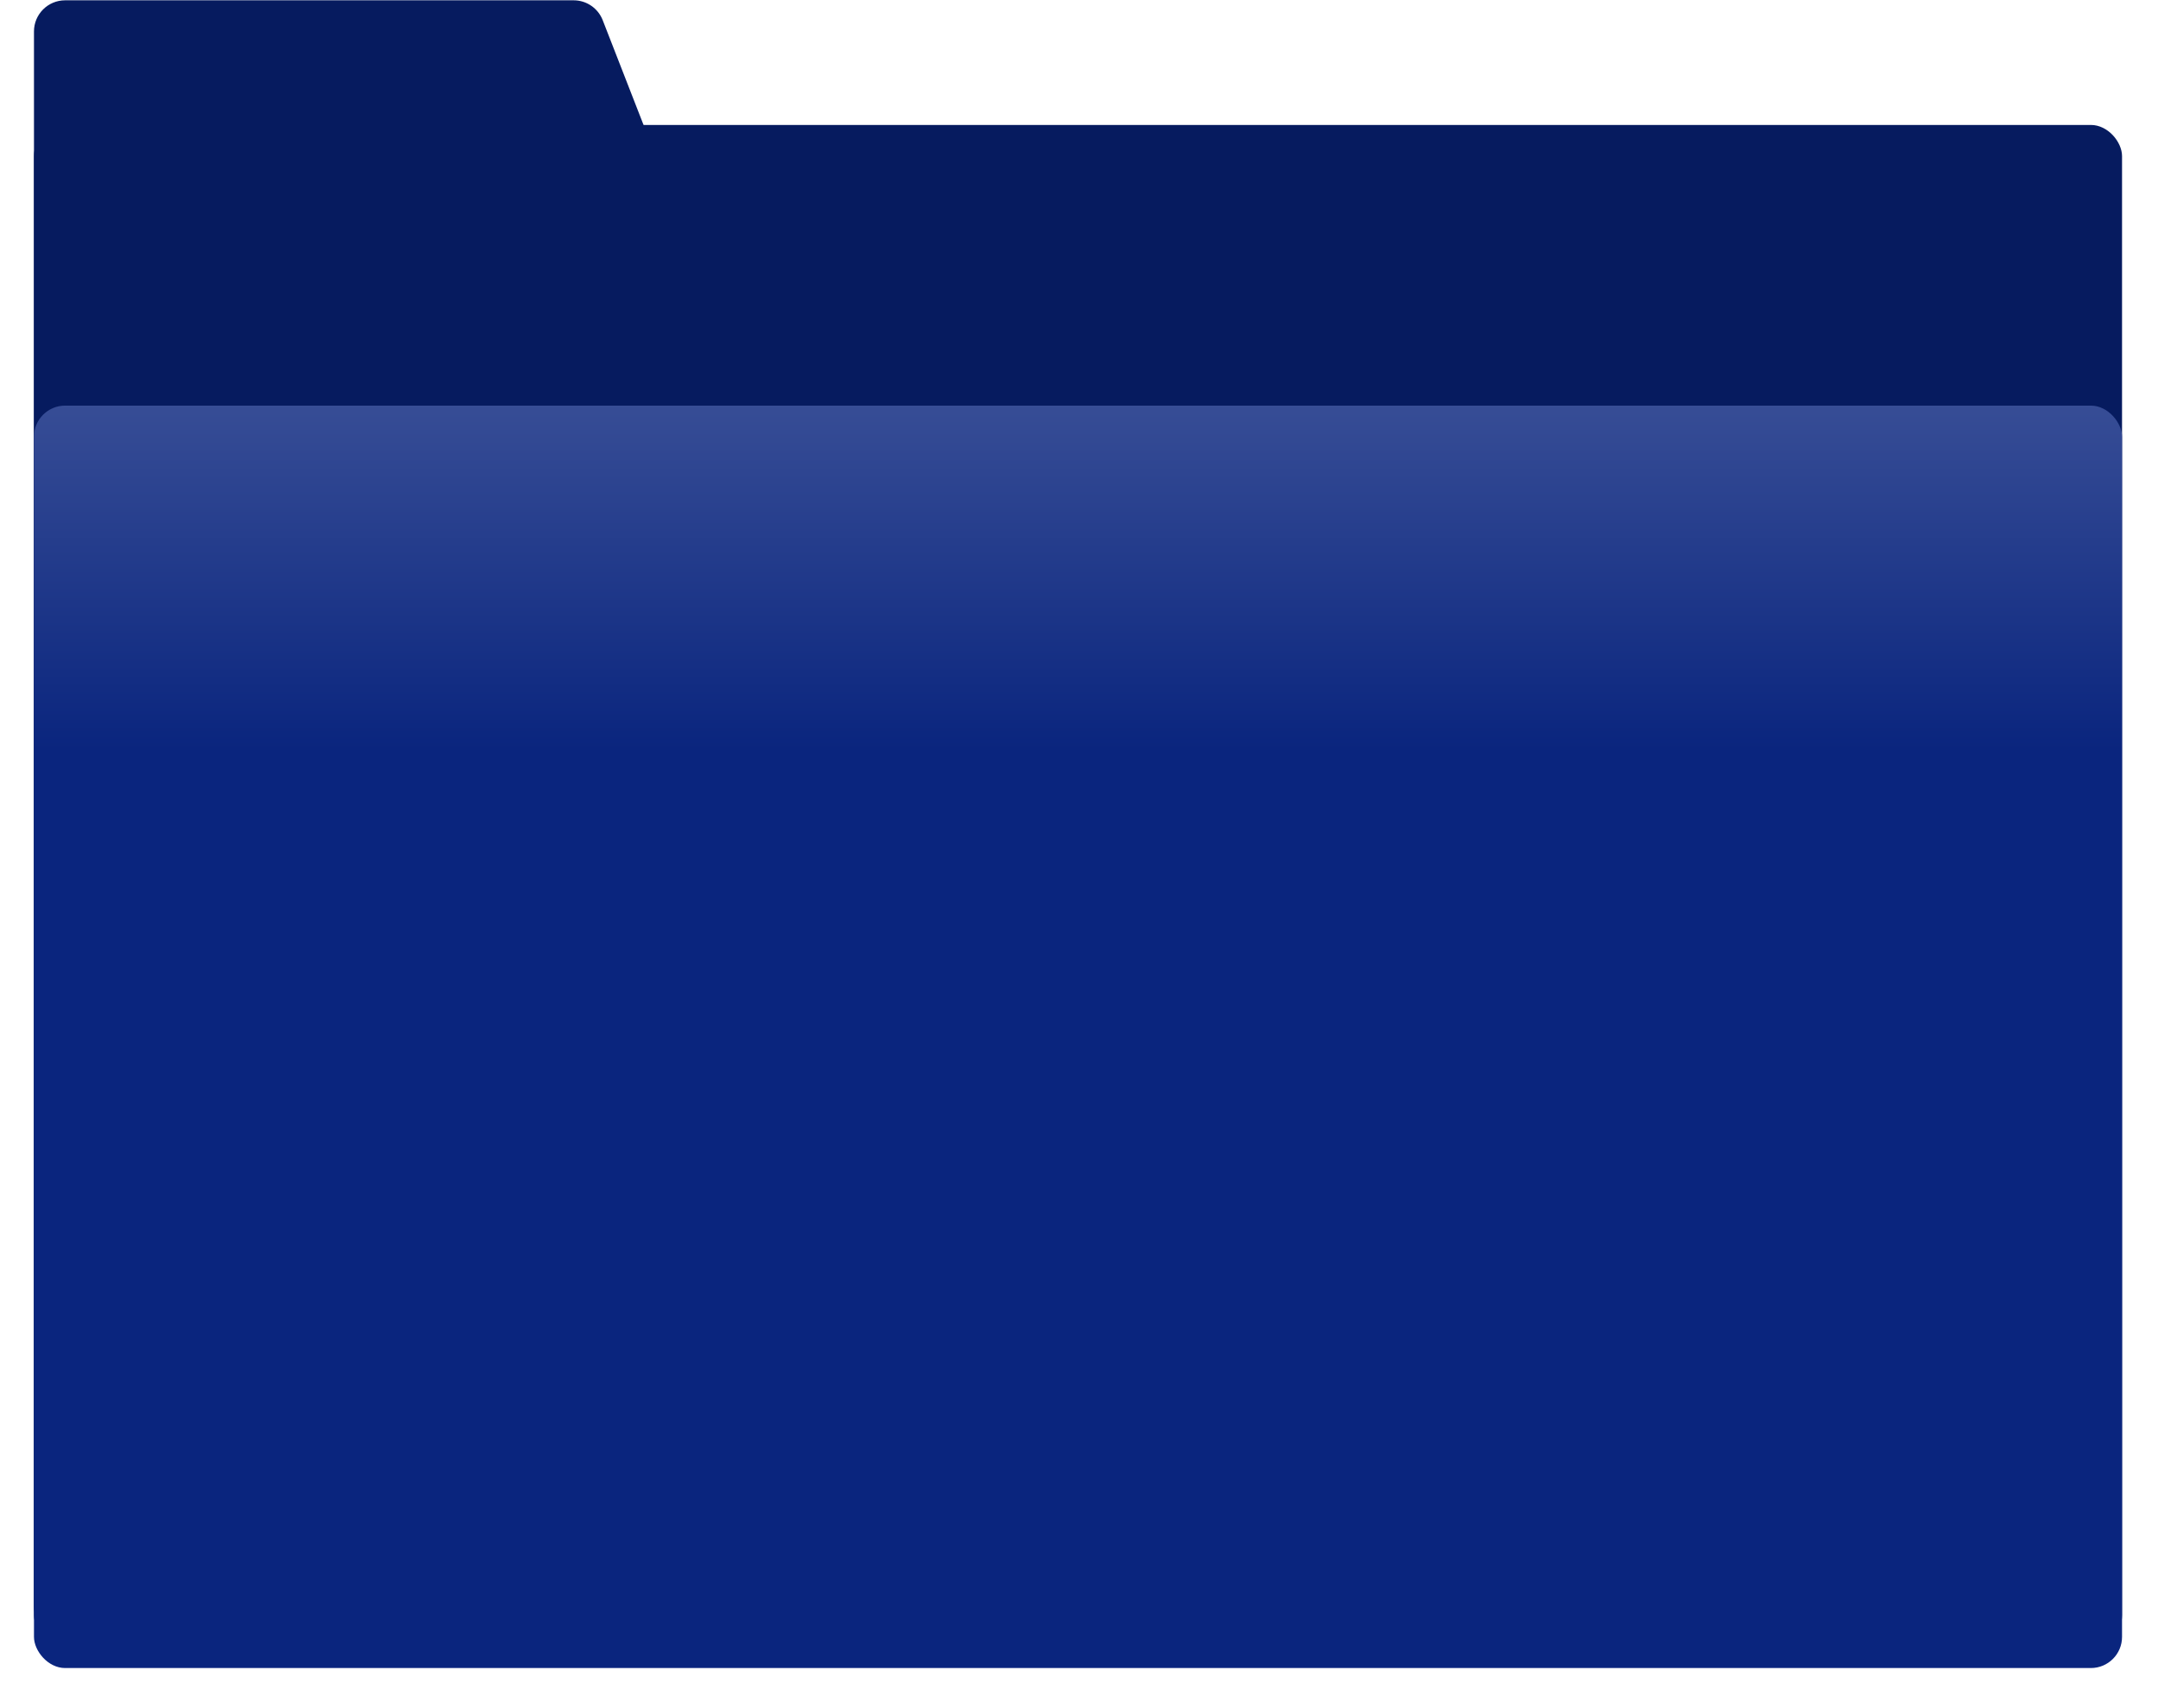
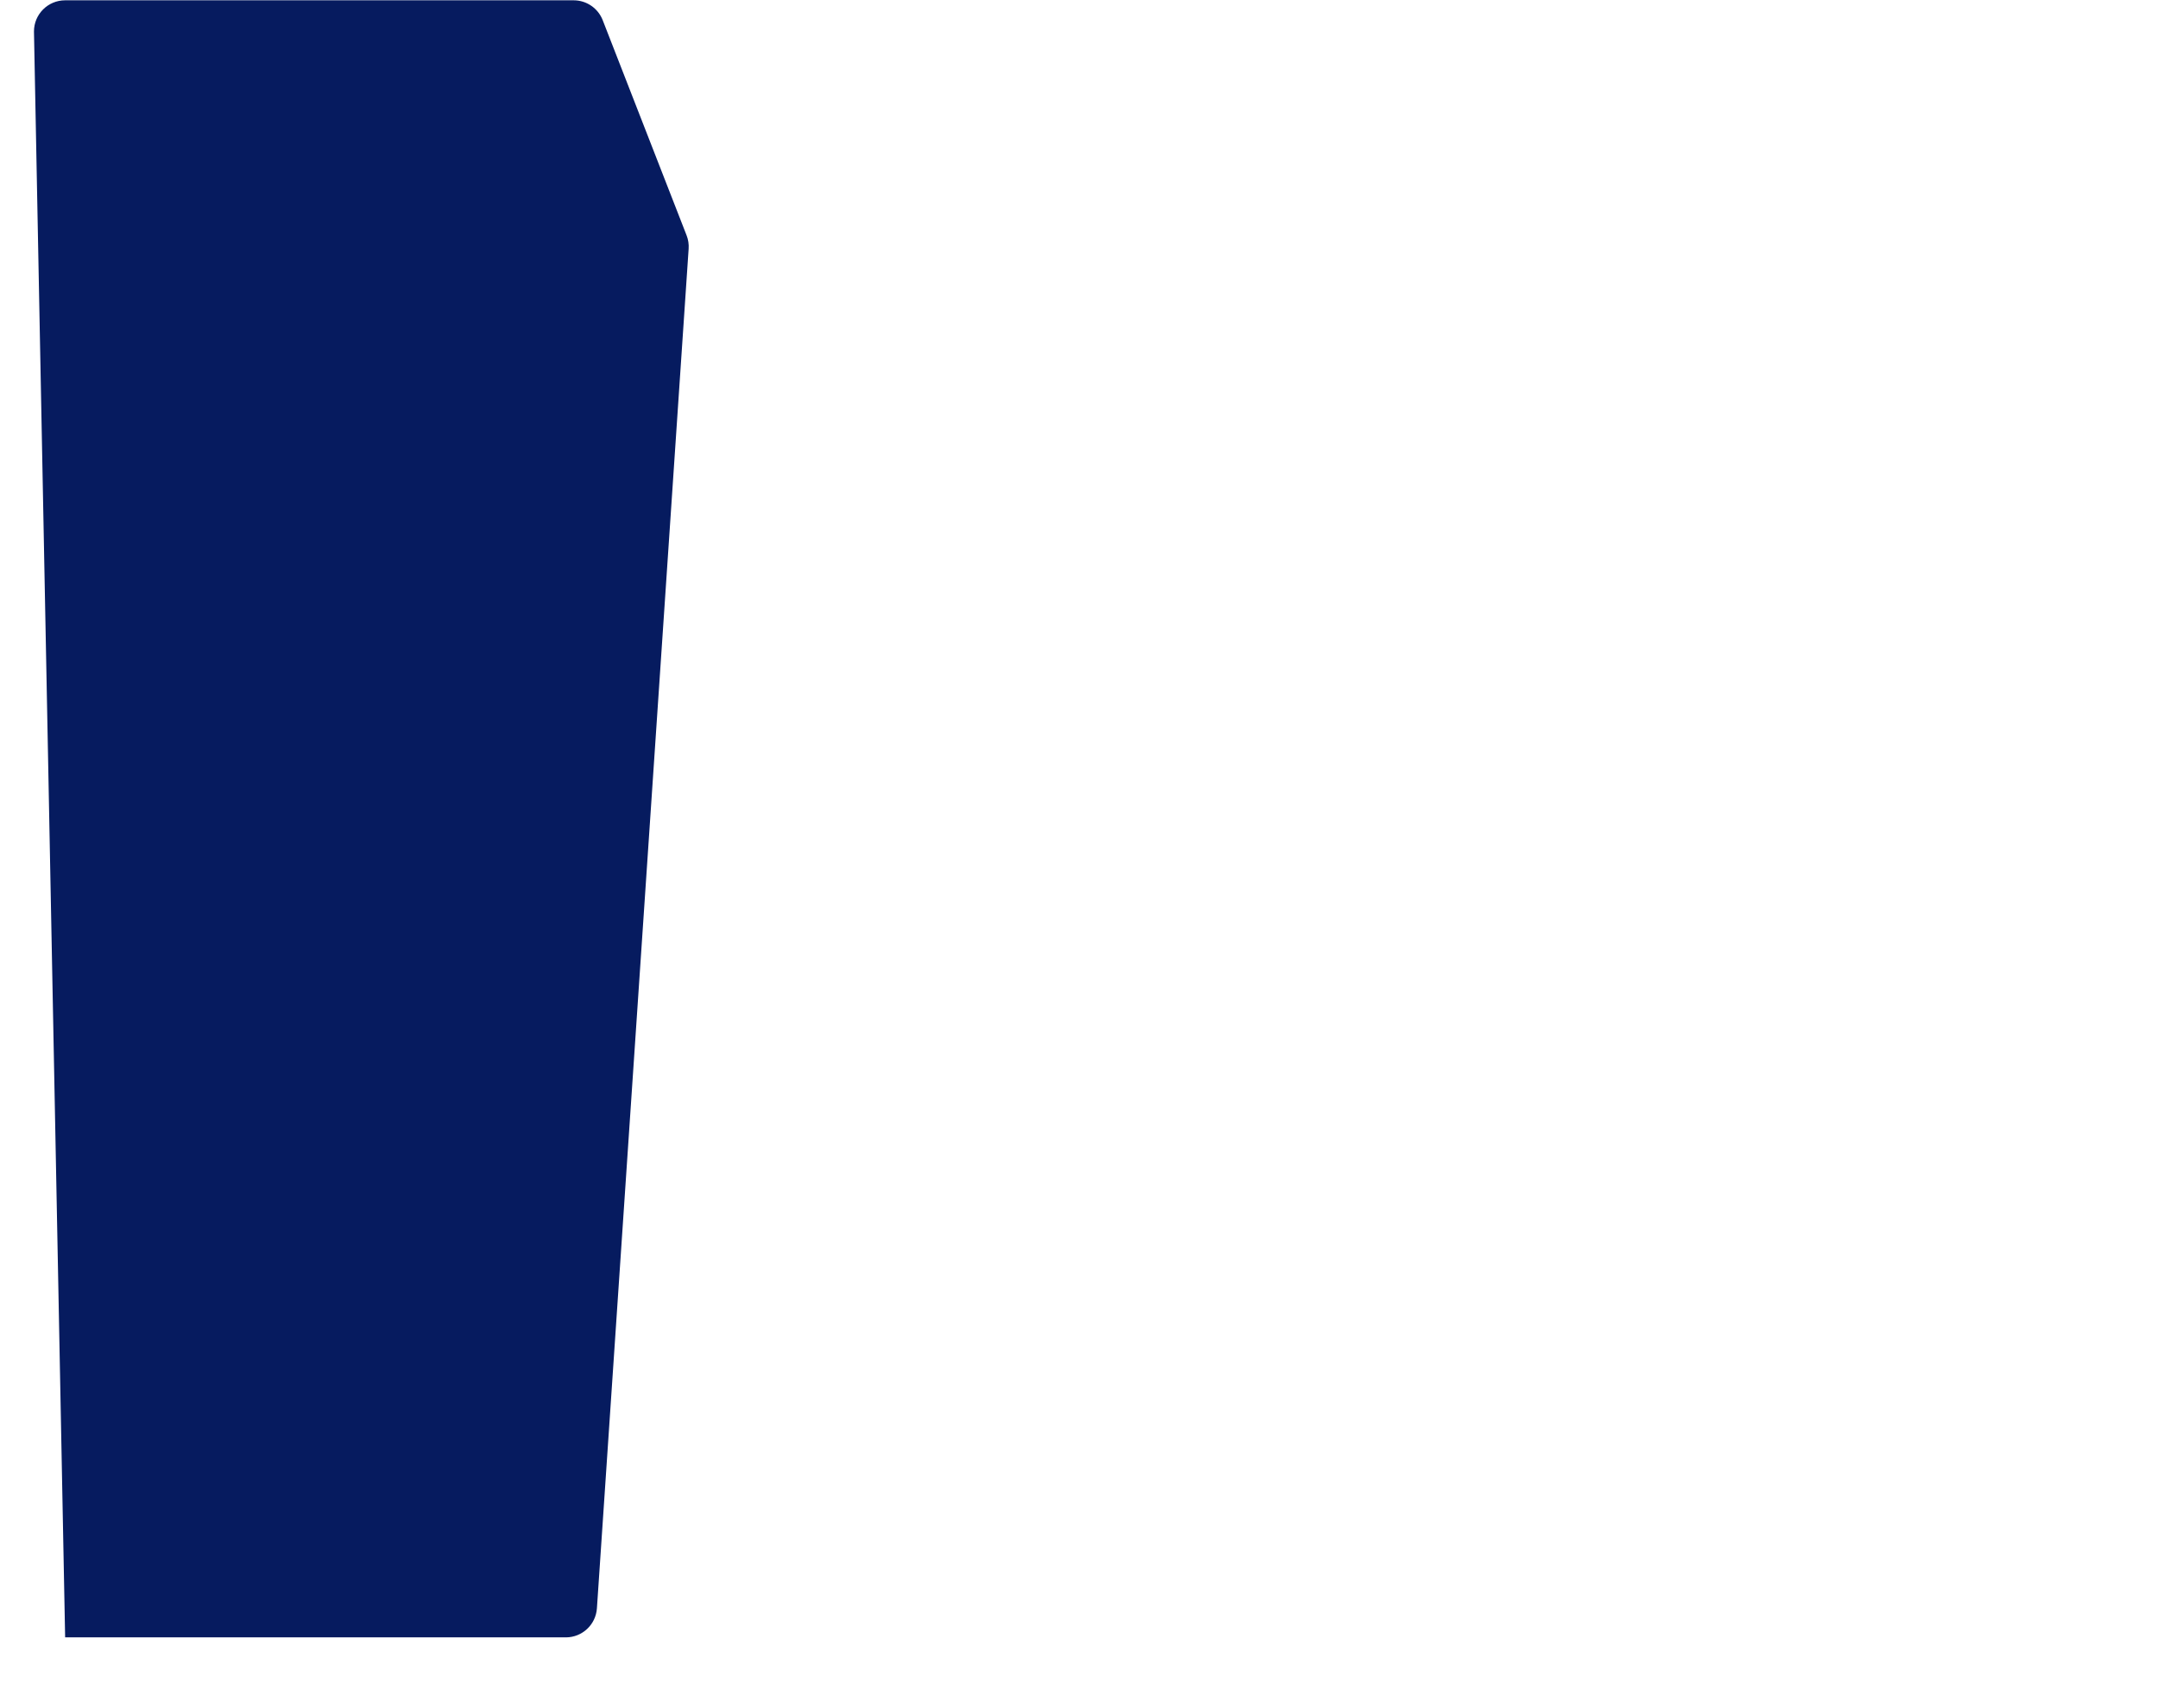
<svg xmlns="http://www.w3.org/2000/svg" width="163" height="129" viewBox="0 0 163 129" fill="none">
-   <path d="M2.566 2.377C2.566 1.077 3.62 0.023 4.92 0.023L43.33 0.023C44.3 0.023 45.17 0.619 45.523 1.522L51.86 17.78C51.986 18.102 52.039 18.448 52.015 18.793L45.087 121.499C45.003 122.735 43.977 123.695 42.738 123.695H4.92C3.62 123.695 2.566 122.641 2.566 121.341L2.566 2.377Z" fill="#061B5F" />
-   <rect x="2.566" y="9.439" width="157.718" height="114.934" rx="2.354" fill="#061B5F" />
+   <path d="M2.566 2.377C2.566 1.077 3.62 0.023 4.92 0.023L43.33 0.023C44.3 0.023 45.17 0.619 45.523 1.522L51.86 17.78C51.986 18.102 52.039 18.448 52.015 18.793L45.087 121.499C45.003 122.735 43.977 123.695 42.738 123.695H4.92L2.566 2.377Z" fill="#061B5F" />
  <g filter="url(#filter0_d_326_558)">
-     <rect x="2.566" y="28.325" width="157.718" height="95.37" rx="2.354" fill="url(#paint0_linear_326_558)" />
-   </g>
+     </g>
  <defs>
    <filter id="filter0_d_326_558" x="0.249" y="28.325" width="162.352" height="100.004" filterUnits="userSpaceOnUse" color-interpolation-filters="sRGB">
      <feFlood flood-opacity="0" result="BackgroundImageFix" />
      <feColorMatrix in="SourceAlpha" type="matrix" values="0 0 0 0 0 0 0 0 0 0 0 0 0 0 0 0 0 0 127 0" result="hardAlpha" />
      <feOffset dy="2.317" />
      <feGaussianBlur stdDeviation="1.159" />
      <feComposite in2="hardAlpha" operator="out" />
      <feColorMatrix type="matrix" values="0 0 0 0 0 0 0 0 0 0 0 0 0 0 0 0 0 0 0.25 0" />
      <feBlend mode="normal" in2="BackgroundImageFix" result="effect1_dropShadow_326_558" />
      <feBlend mode="normal" in="SourceGraphic" in2="effect1_dropShadow_326_558" result="shape" />
    </filter>
    <linearGradient id="paint0_linear_326_558" x1="81.425" y1="-88.36" x2="81.425" y2="54.351" gradientUnits="userSpaceOnUse">
      <stop stop-color="white" />
      <stop offset="1" stop-color="#0A257E" />
    </linearGradient>
  </defs>
</svg>